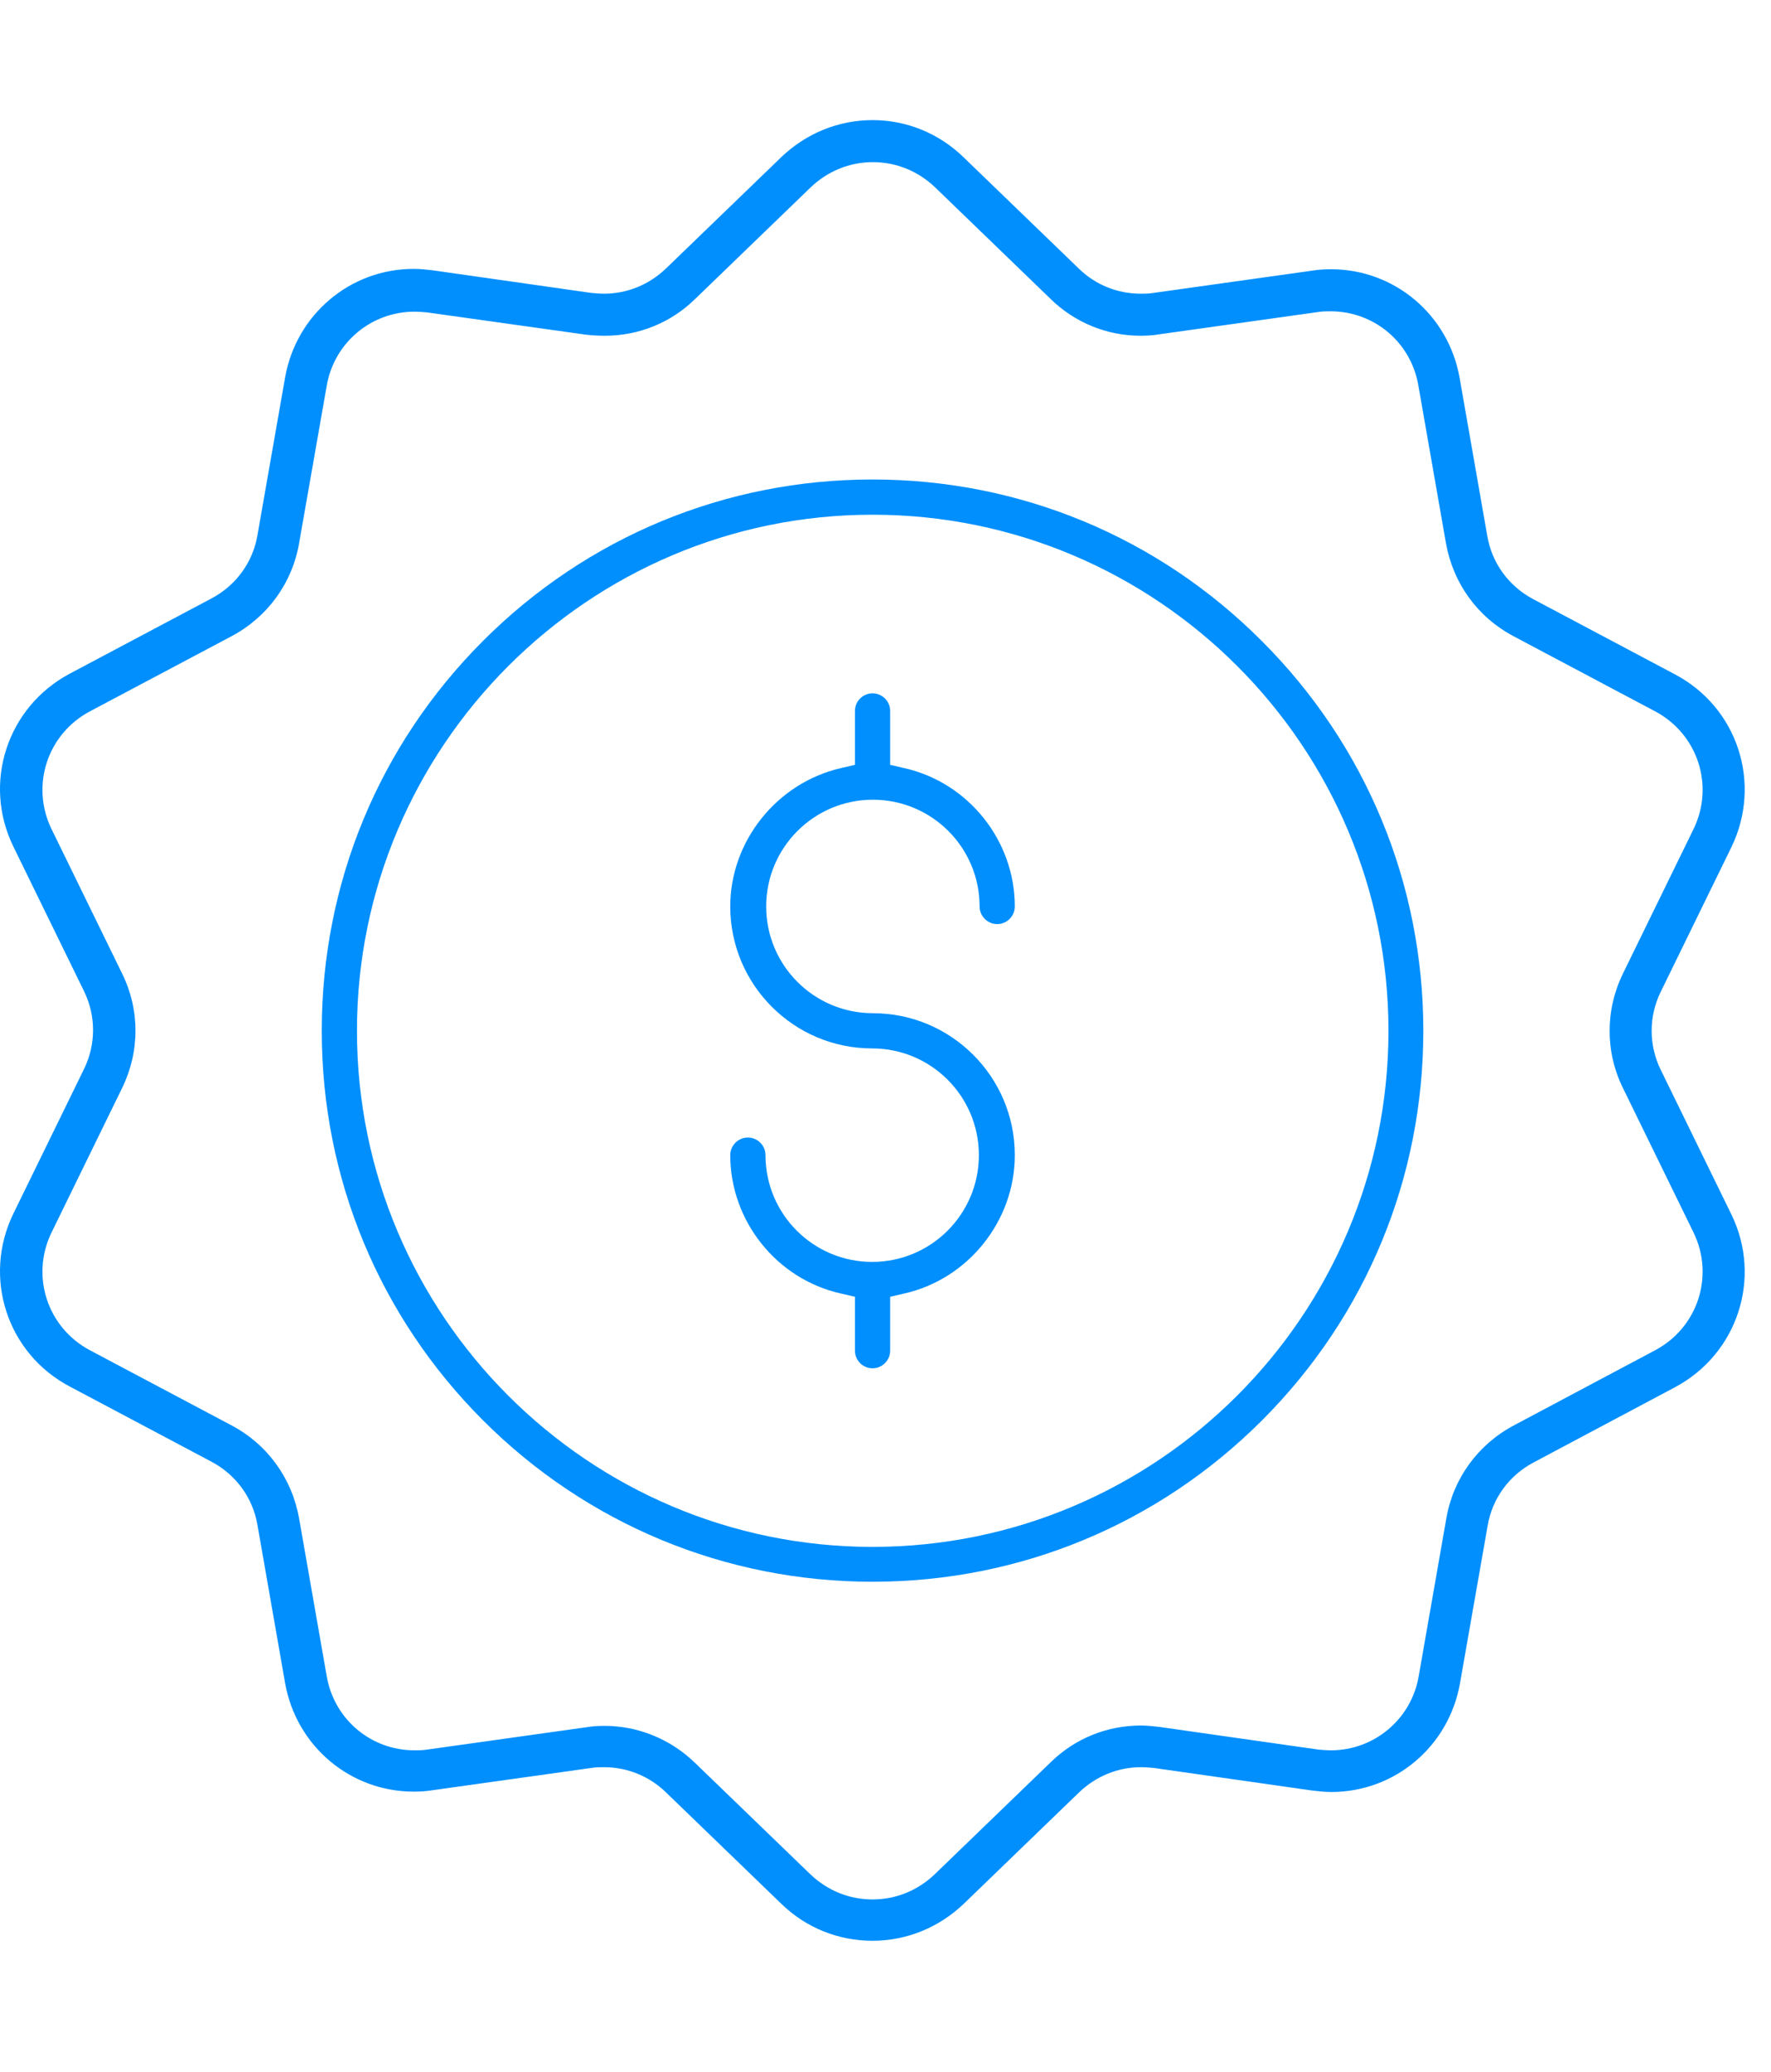
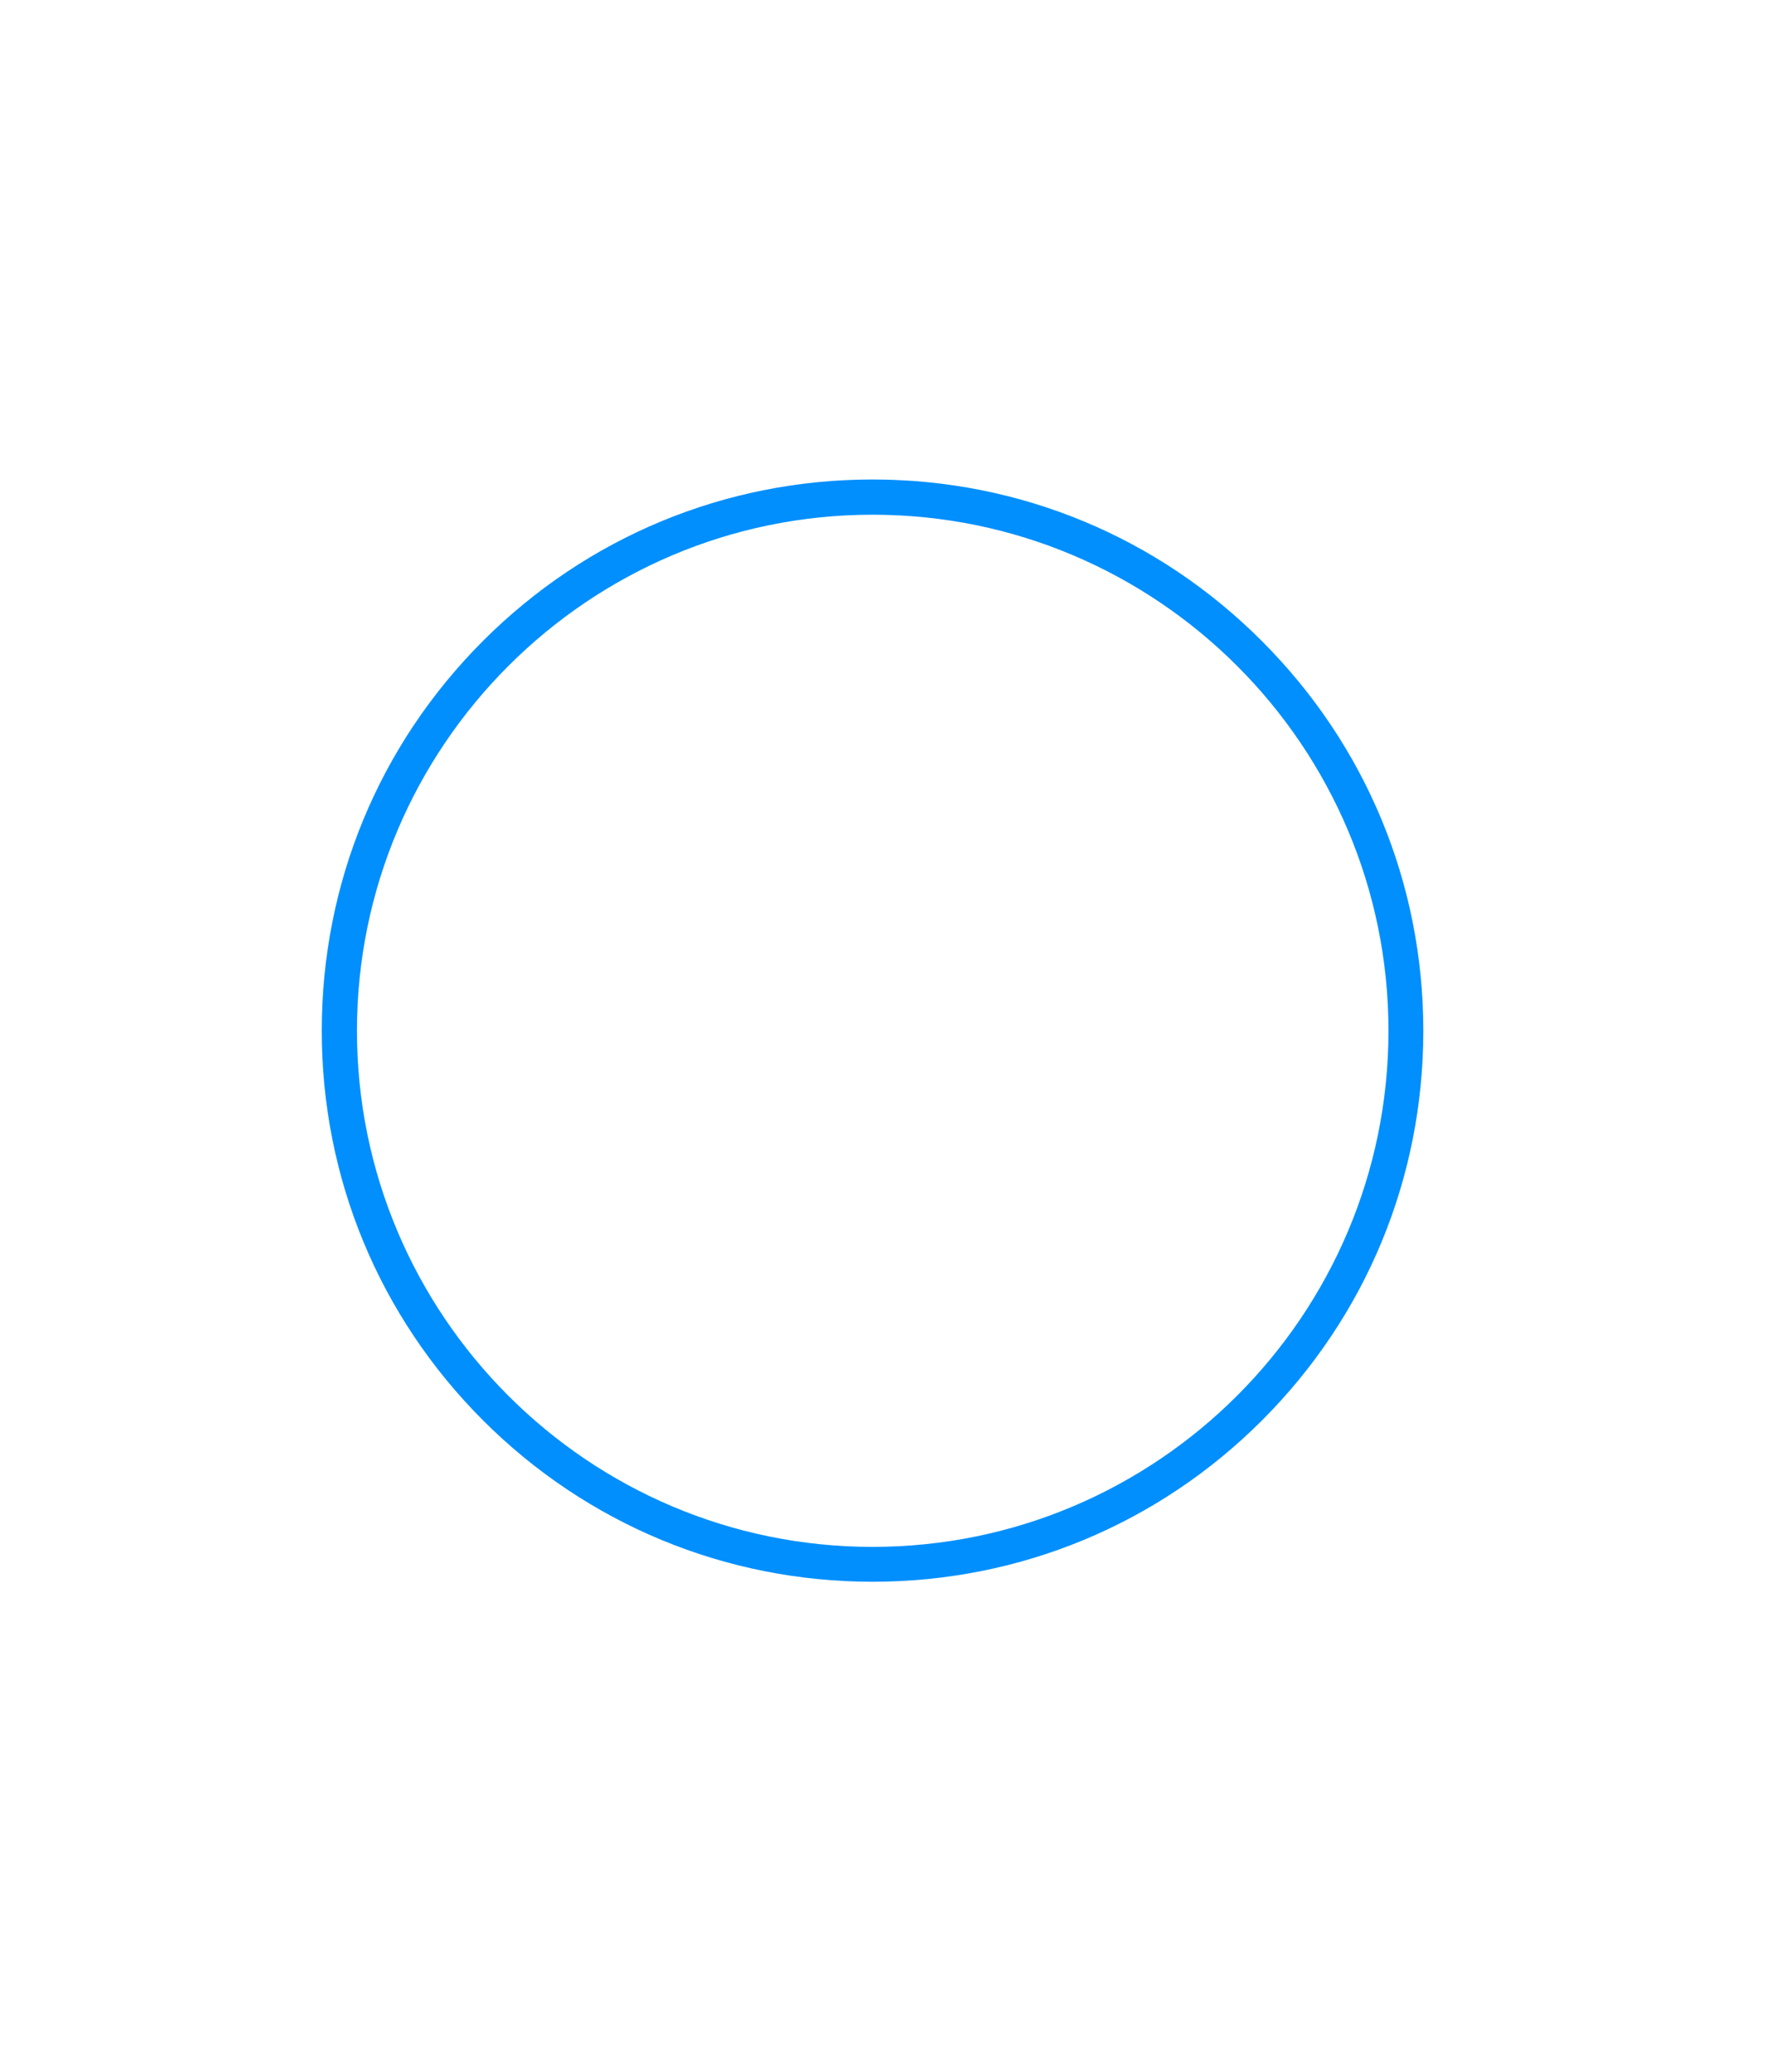
<svg xmlns="http://www.w3.org/2000/svg" width="59" height="69" viewBox="0 0 59 61" fill="none">
-   <path d="M55.796 42.204C57.89 41.091 58.716 38.553 57.675 36.435L55.329 31.635C54.922 30.809 54.922 29.851 55.329 29.026L57.675 24.226C58.716 22.095 57.89 19.558 55.796 18.457L51.08 15.955C50.266 15.524 49.703 14.758 49.548 13.848L48.626 8.582C48.255 6.487 46.46 4.967 44.341 4.967C44.138 4.967 43.922 4.979 43.707 5.015L38.416 5.757C38.273 5.781 38.141 5.781 37.997 5.781C37.219 5.781 36.489 5.482 35.938 4.943L32.096 1.233C31.282 0.443 30.205 -6.10352e-05 29.068 -6.10352e-05C27.931 -6.10352e-05 26.854 0.443 26.028 1.233L22.186 4.943C21.623 5.482 20.893 5.781 20.127 5.781C19.983 5.781 19.852 5.769 19.708 5.757L14.418 5.003C14.214 4.979 13.999 4.955 13.783 4.955C11.665 4.955 9.869 6.475 9.498 8.57L8.577 13.825C8.421 14.734 7.859 15.5 7.045 15.931L2.329 18.433C0.234 19.546 -0.592 22.083 0.449 24.202L2.795 29.002C3.202 29.828 3.202 30.785 2.795 31.611L0.449 36.411C-0.592 38.541 0.234 41.079 2.329 42.18L7.045 44.681C7.859 45.112 8.421 45.878 8.577 46.788L9.498 52.054C9.869 54.149 11.665 55.669 13.783 55.669C13.987 55.669 14.202 55.657 14.418 55.621L19.708 54.879C19.852 54.855 19.983 54.855 20.127 54.855C20.893 54.855 21.635 55.155 22.186 55.693L26.028 59.404C26.854 60.206 27.931 60.636 29.068 60.636C30.205 60.636 31.282 60.194 32.108 59.404L35.95 55.693C36.513 55.155 37.243 54.855 38.009 54.855C38.153 54.855 38.285 54.867 38.428 54.879L43.719 55.633C43.922 55.657 44.138 55.681 44.353 55.681C46.471 55.681 48.267 54.161 48.638 52.066L49.56 46.812C49.715 45.902 50.278 45.136 51.092 44.705L55.796 42.204ZM50.433 43.472C49.236 44.107 48.411 45.244 48.183 46.573L47.261 51.839C47.01 53.263 45.777 54.293 44.341 54.293C44.197 54.293 44.066 54.281 43.922 54.269L38.632 53.515C38.428 53.491 38.213 53.467 38.009 53.467C36.884 53.467 35.807 53.898 34.993 54.7L31.139 58.422C30.576 58.961 29.846 59.26 29.068 59.26C28.29 59.26 27.56 58.961 26.997 58.422L23.155 54.712C22.341 53.922 21.264 53.479 20.139 53.479C19.936 53.479 19.72 53.491 19.517 53.527L14.226 54.269C14.082 54.293 13.939 54.293 13.807 54.293C12.359 54.293 11.138 53.263 10.887 51.839L9.965 46.573C9.726 45.232 8.912 44.107 7.715 43.472L2.999 40.971C1.575 40.217 1.012 38.493 1.718 37.045L4.064 32.245C4.663 31.024 4.663 29.624 4.064 28.415L1.718 23.615C1.012 22.167 1.575 20.444 2.999 19.689L7.715 17.188C8.912 16.553 9.738 15.416 9.965 14.088L10.887 8.833C11.138 7.409 12.371 6.38 13.807 6.38C13.951 6.38 14.082 6.392 14.226 6.404L19.517 7.146C19.732 7.17 19.936 7.182 20.151 7.182C21.276 7.182 22.353 6.751 23.167 5.949L27.009 2.238C27.572 1.7 28.302 1.4 29.08 1.4C29.858 1.4 30.588 1.7 31.151 2.238L34.993 5.949C35.795 6.739 36.872 7.182 37.997 7.182C38.201 7.182 38.416 7.17 38.62 7.134L43.91 6.392C44.054 6.368 44.197 6.368 44.329 6.368C45.777 6.368 46.998 7.397 47.249 8.821L48.171 14.088C48.41 15.428 49.224 16.553 50.421 17.188L55.137 19.689C56.562 20.444 57.124 22.167 56.418 23.615L54.072 28.415C53.474 29.636 53.474 31.036 54.072 32.245L56.418 37.045C57.124 38.493 56.562 40.217 55.137 40.971L50.433 43.472Z" fill="#008FFD" />
  <path d="M10.719 30.33C10.719 35.238 12.634 39.846 16.093 43.305C19.553 46.764 24.173 48.679 29.068 48.679C33.976 48.679 38.584 46.764 42.043 43.305C45.514 39.834 47.417 35.226 47.417 30.33C47.417 25.423 45.502 20.815 42.043 17.355C38.584 13.884 33.976 11.969 29.068 11.969C24.161 11.969 19.553 13.884 16.093 17.343C12.622 20.815 10.719 25.423 10.719 30.33ZM29.068 13.142C38.548 13.142 46.256 20.851 46.256 30.33C46.256 39.81 38.548 47.518 29.068 47.518C19.588 47.518 11.892 39.798 11.892 30.33C11.892 20.863 19.601 13.142 29.068 13.142Z" fill="#008FFD" />
-   <path d="M33.808 34.472C33.808 31.863 31.69 29.744 29.08 29.744C27.117 29.744 25.525 28.152 25.525 26.189C25.525 24.226 27.117 22.634 29.08 22.634C31.043 22.634 32.635 24.226 32.635 26.189C32.635 26.512 32.898 26.776 33.222 26.776C33.545 26.776 33.808 26.512 33.808 26.189C33.808 23.999 32.264 22.06 30.122 21.581L29.655 21.473V20.994V19.678C29.655 19.355 29.392 19.091 29.068 19.091C28.745 19.091 28.482 19.355 28.482 19.678V20.994V21.473L28.015 21.581C25.884 22.072 24.328 24.011 24.328 26.189C24.328 28.798 26.447 30.917 29.056 30.917C31.019 30.917 32.611 32.509 32.611 34.472C32.611 36.435 31.019 38.027 29.056 38.027C27.093 38.027 25.502 36.435 25.502 34.472C25.502 34.149 25.238 33.885 24.915 33.885C24.592 33.885 24.328 34.149 24.328 34.472C24.328 36.662 25.872 38.601 28.015 39.08L28.482 39.188V39.666V40.983C28.482 41.306 28.745 41.57 29.068 41.57C29.392 41.57 29.655 41.306 29.655 40.983V39.666V39.188L30.122 39.08C32.252 38.601 33.808 36.662 33.808 34.472Z" fill="#008FFD" />
</svg>